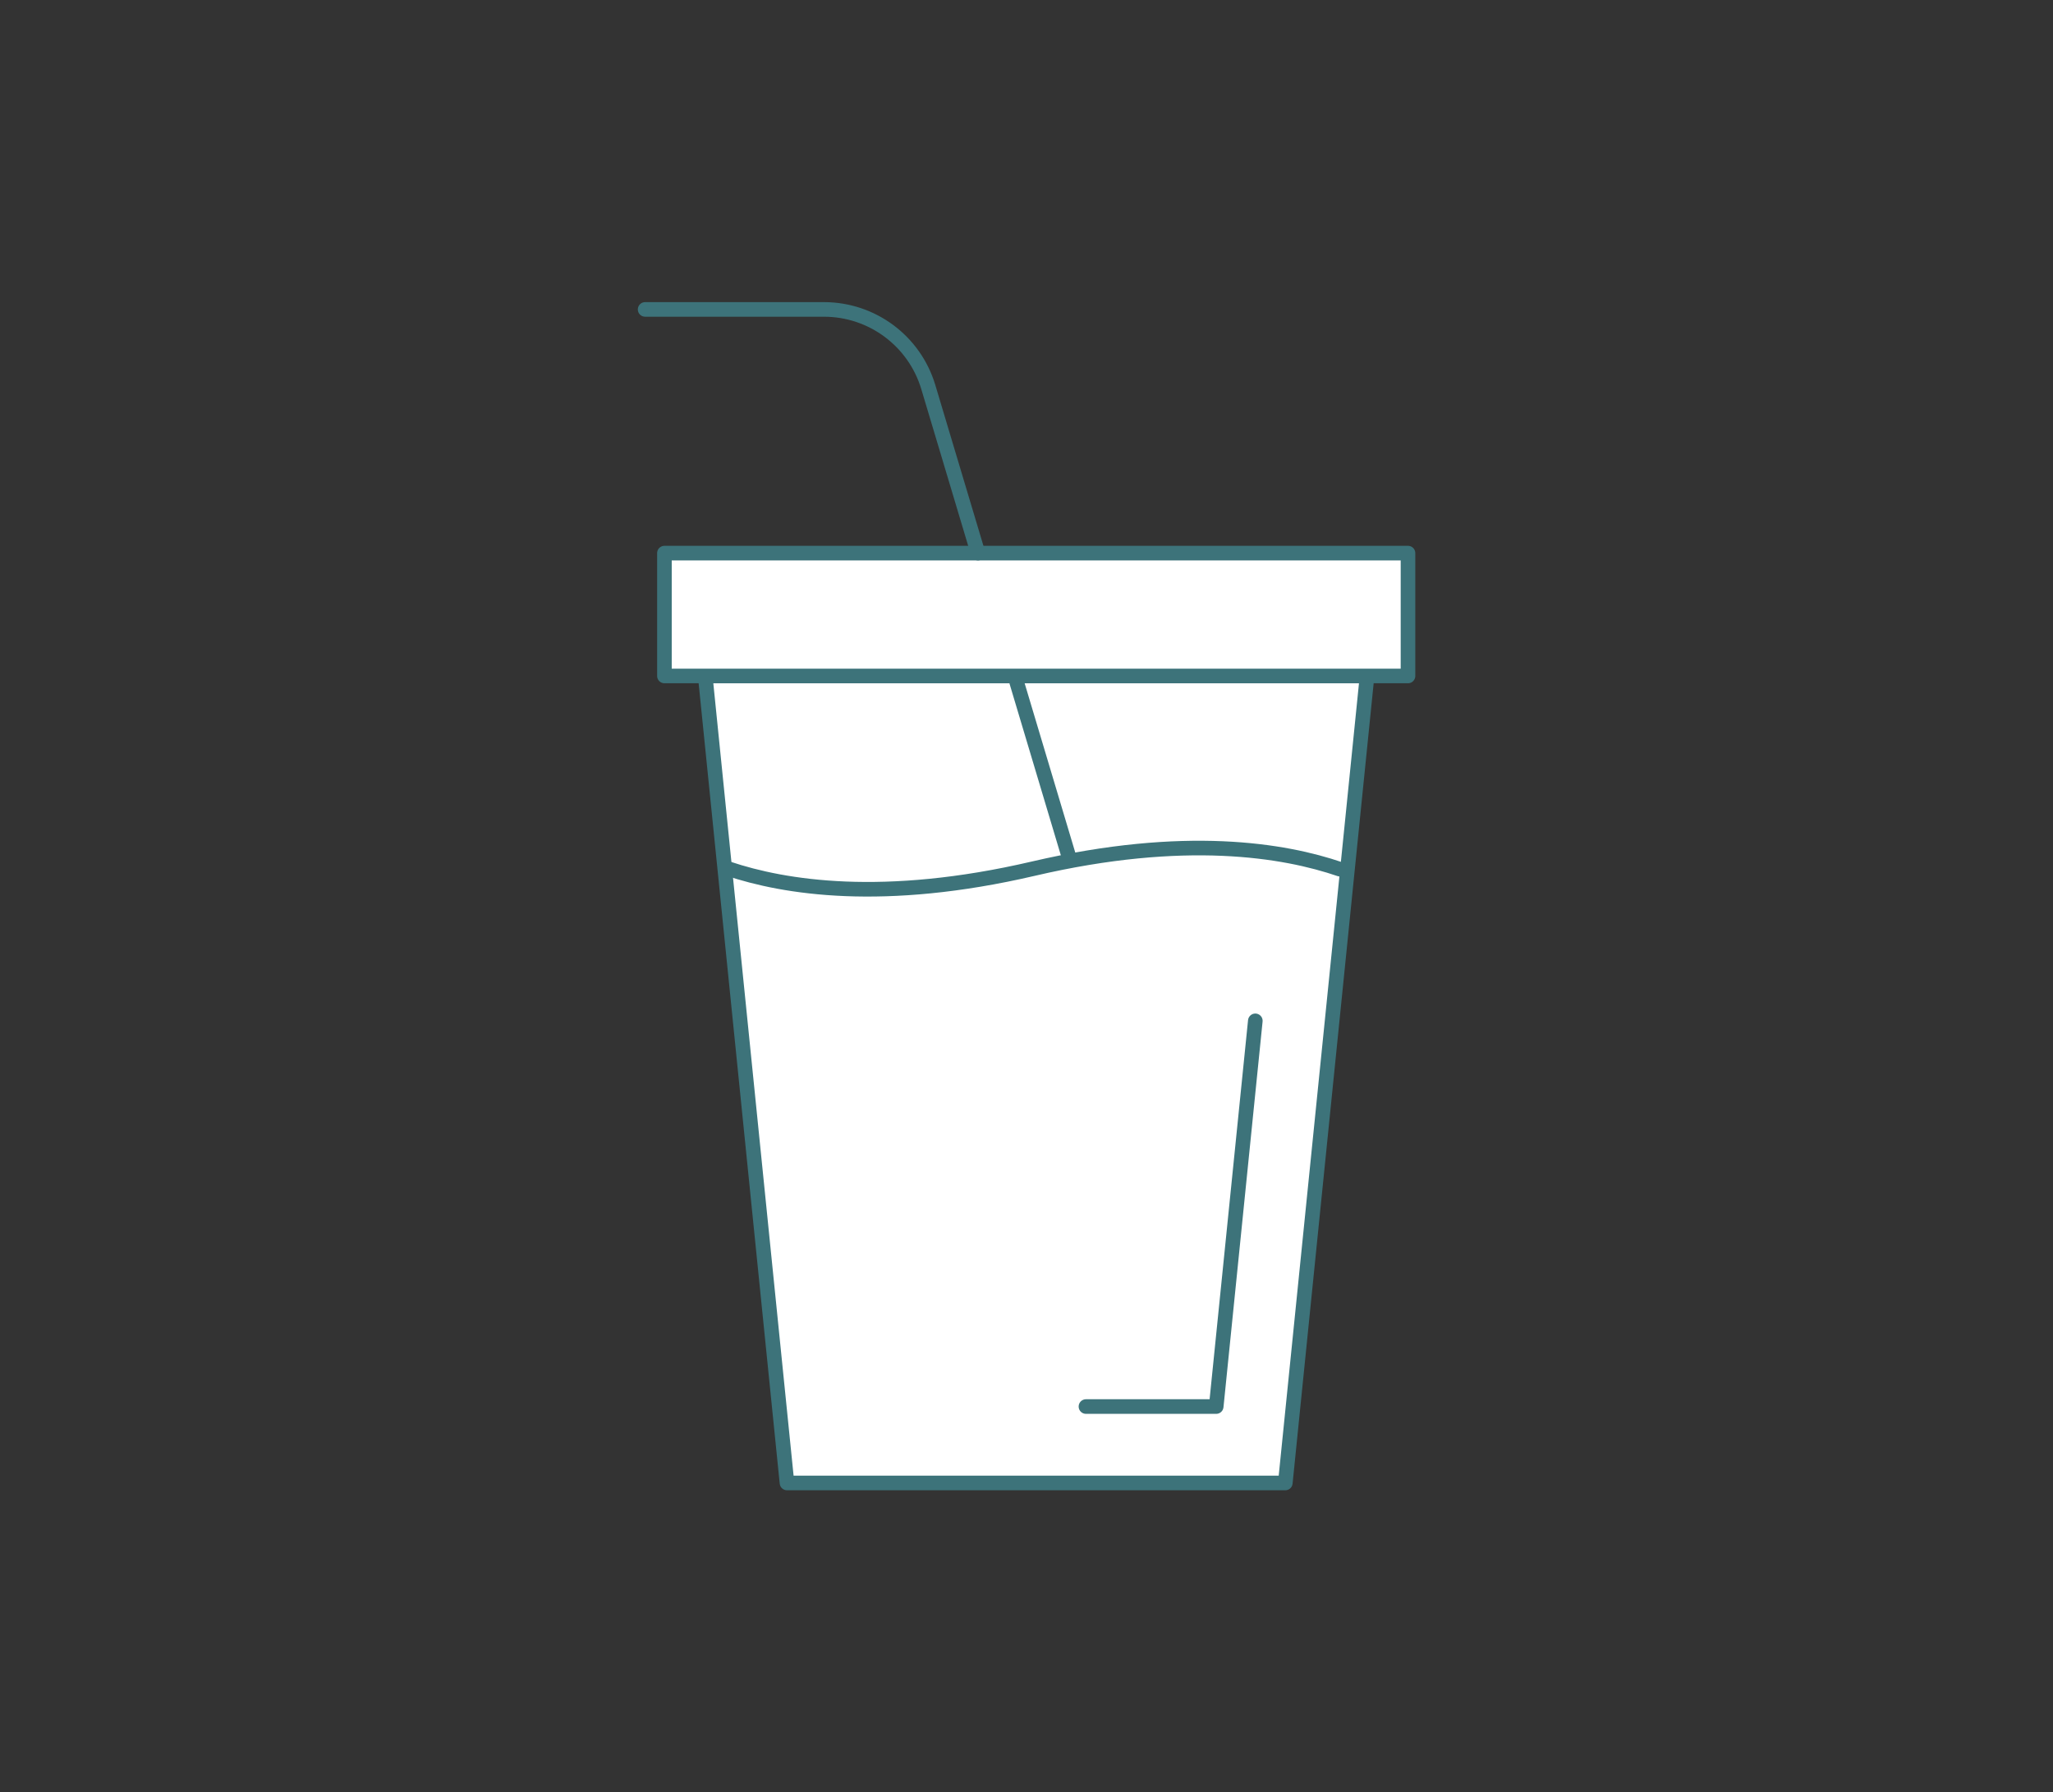
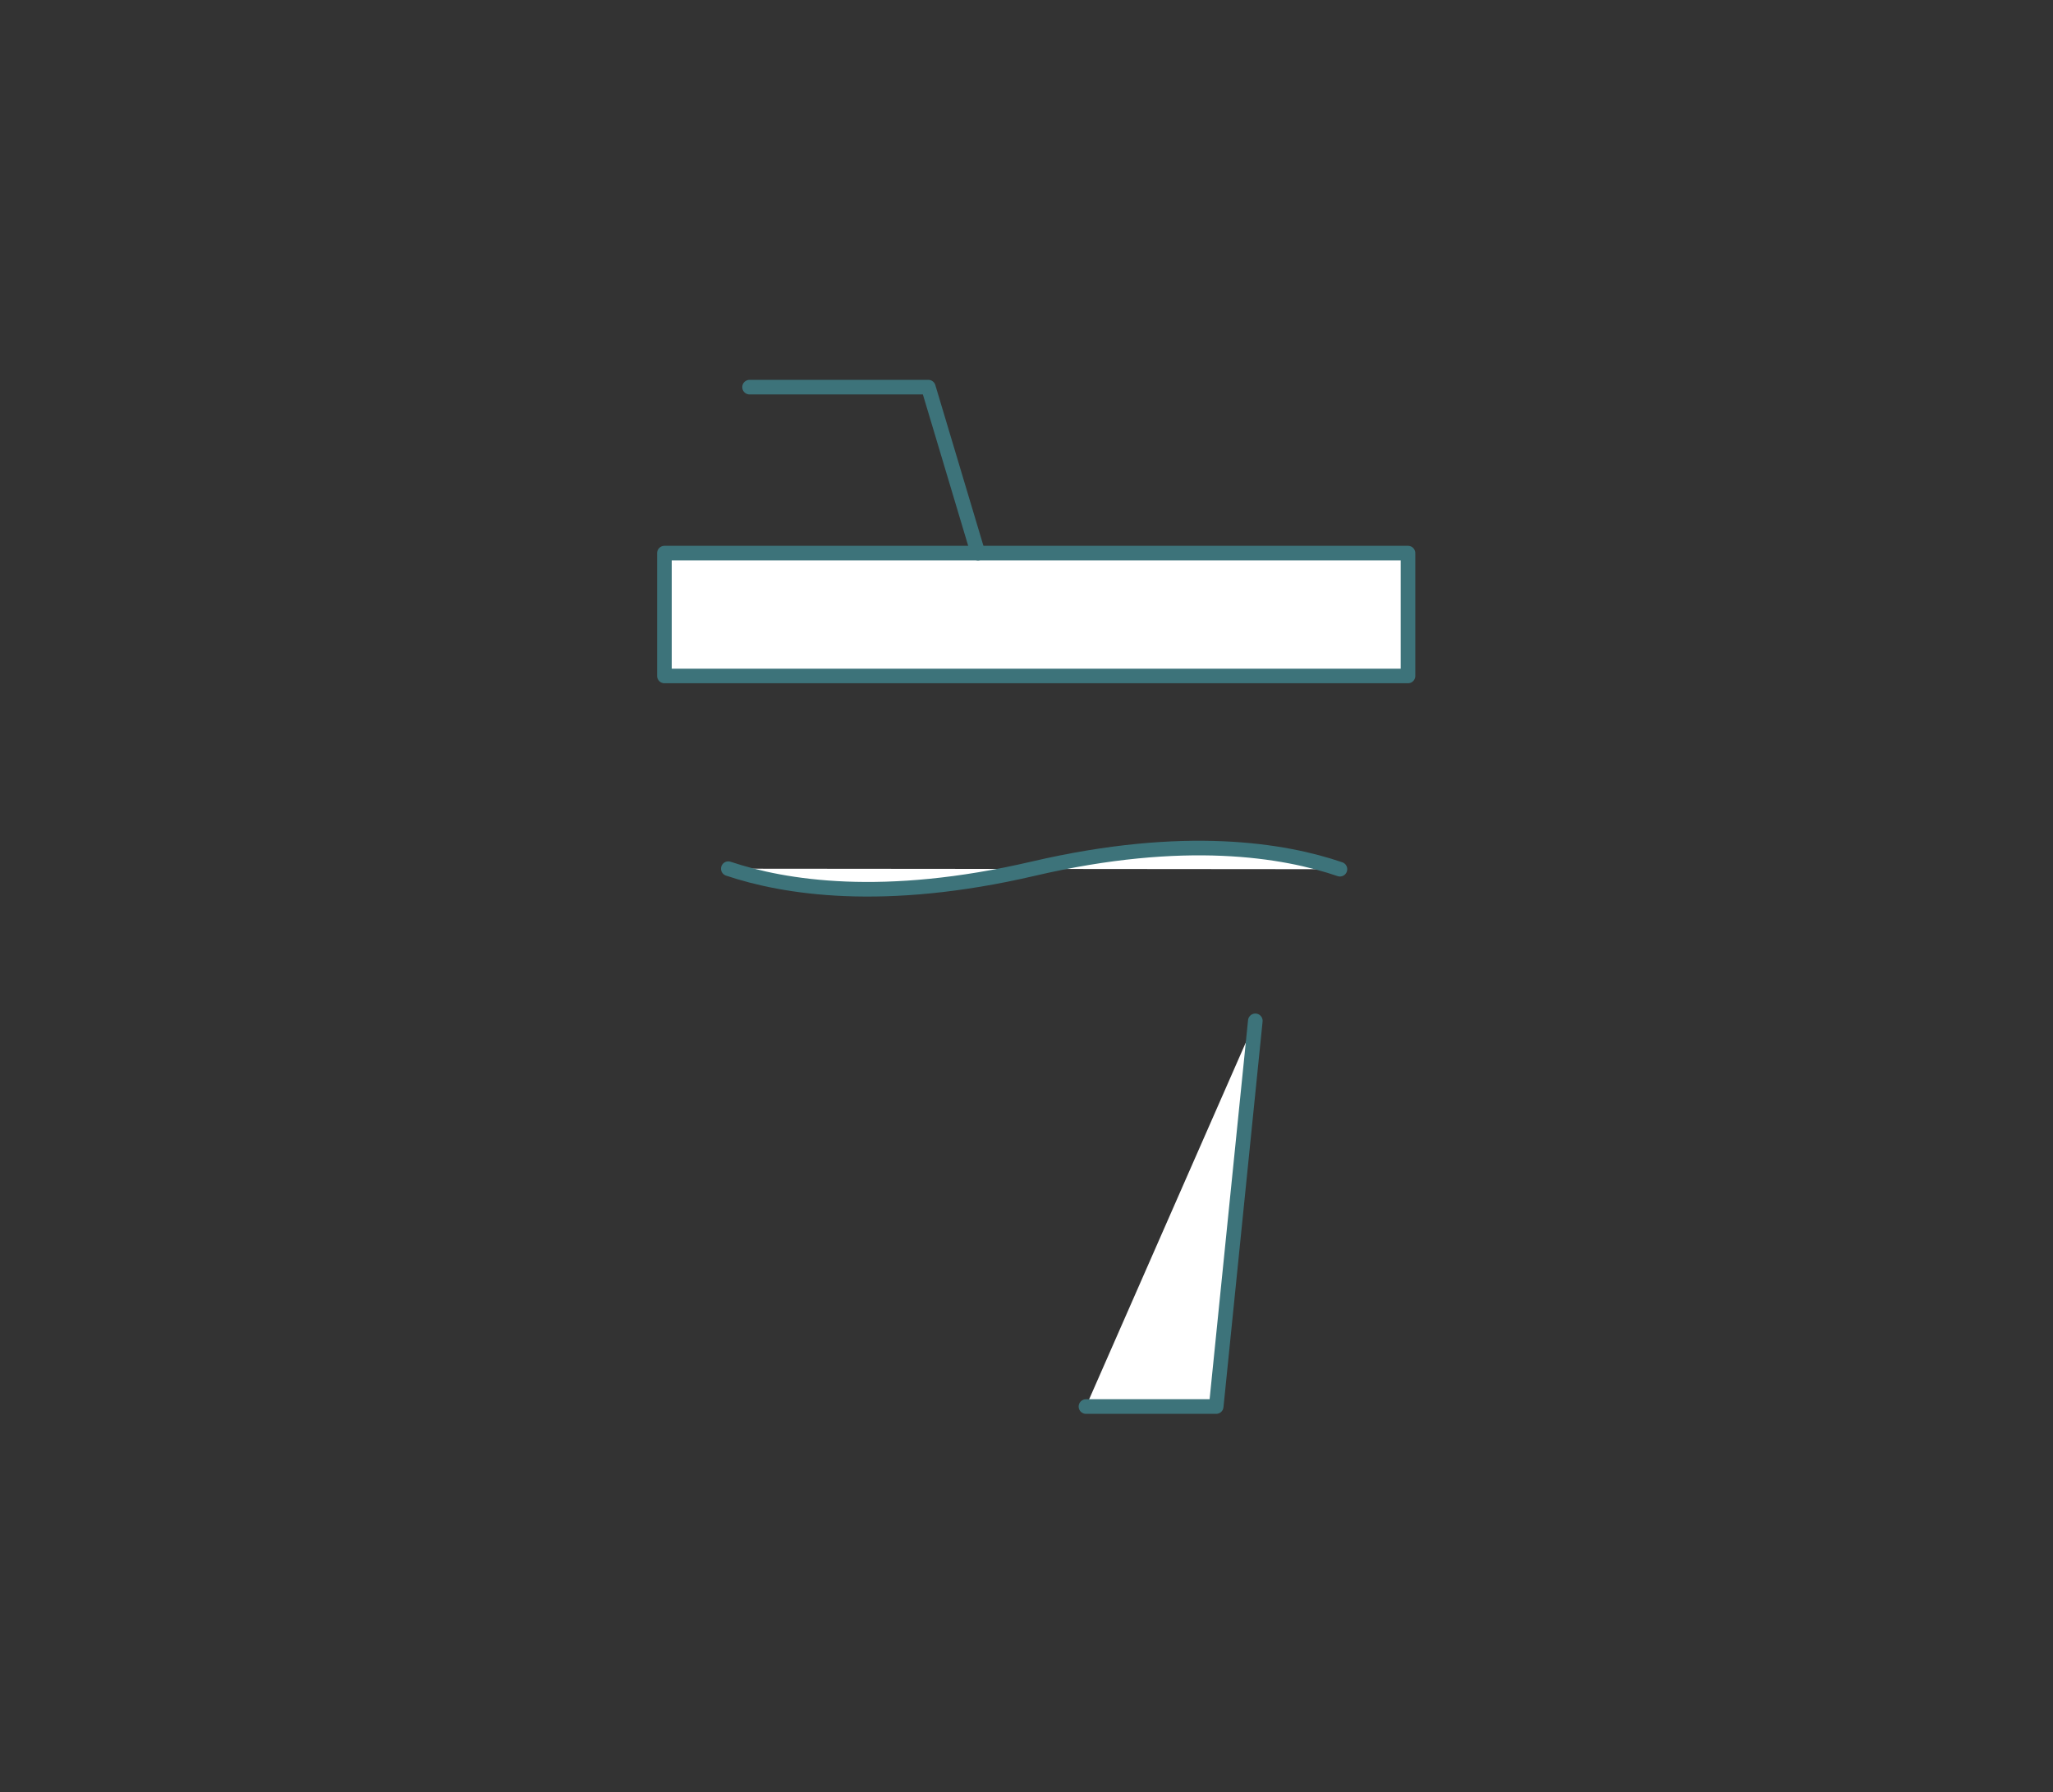
<svg xmlns="http://www.w3.org/2000/svg" id="_レイヤー_2" data-name="レイヤー 2" viewBox="0 0 157.46 137.46">
  <rect x="0" y="0" width="157.46" height="137.46" fill="#333333" stroke="none" />
  <defs>
    <style>
      .cls-1 {
        stroke-width: 0px;
      }

      .cls-1, .cls-2 {
        fill: none;
      }

      .cls-3 {
        fill: #fff;
      }

      .cls-3, .cls-2 {
        stroke: #3d737a;
        stroke-linecap: round;
        stroke-linejoin: round;
        stroke-width: 1.12px;
      }
    </style>
  </defs>
  <g id="_レイヤー_1-2" data-name="レイヤー 1">
    <g>
      <rect class="cls-1" width="157.46" height="137.46" />
      <g>
-         <polygon class="cls-3" points="98.58 113.73 60.36 113.73 54.09 51.84 104.85 51.84 98.58 113.73" />
        <polyline class="cls-3" points="96.28 78.29 93.28 107.87 83.29 107.87" />
        <rect class="cls-3" x="50.96" y="42.42" width="57.03" height="9.42" />
-         <path class="cls-2" d="m75.01,42.42l-3.81-12.73c-1.06-3.54-4.31-5.96-8.01-5.96h-13.71" />
+         <path class="cls-2" d="m75.01,42.42l-3.81-12.73h-13.71" />
        <path class="cls-3" d="m55.86,66.62c4.29,1.44,11.89,2.68,23.39,0,11.62-2.71,19.25-1.42,23.52.04" />
-         <line class="cls-3" x1="81.96" y1="65.63" x2="77.97" y2="52.29" />
      </g>
    </g>
  </g>
</svg>